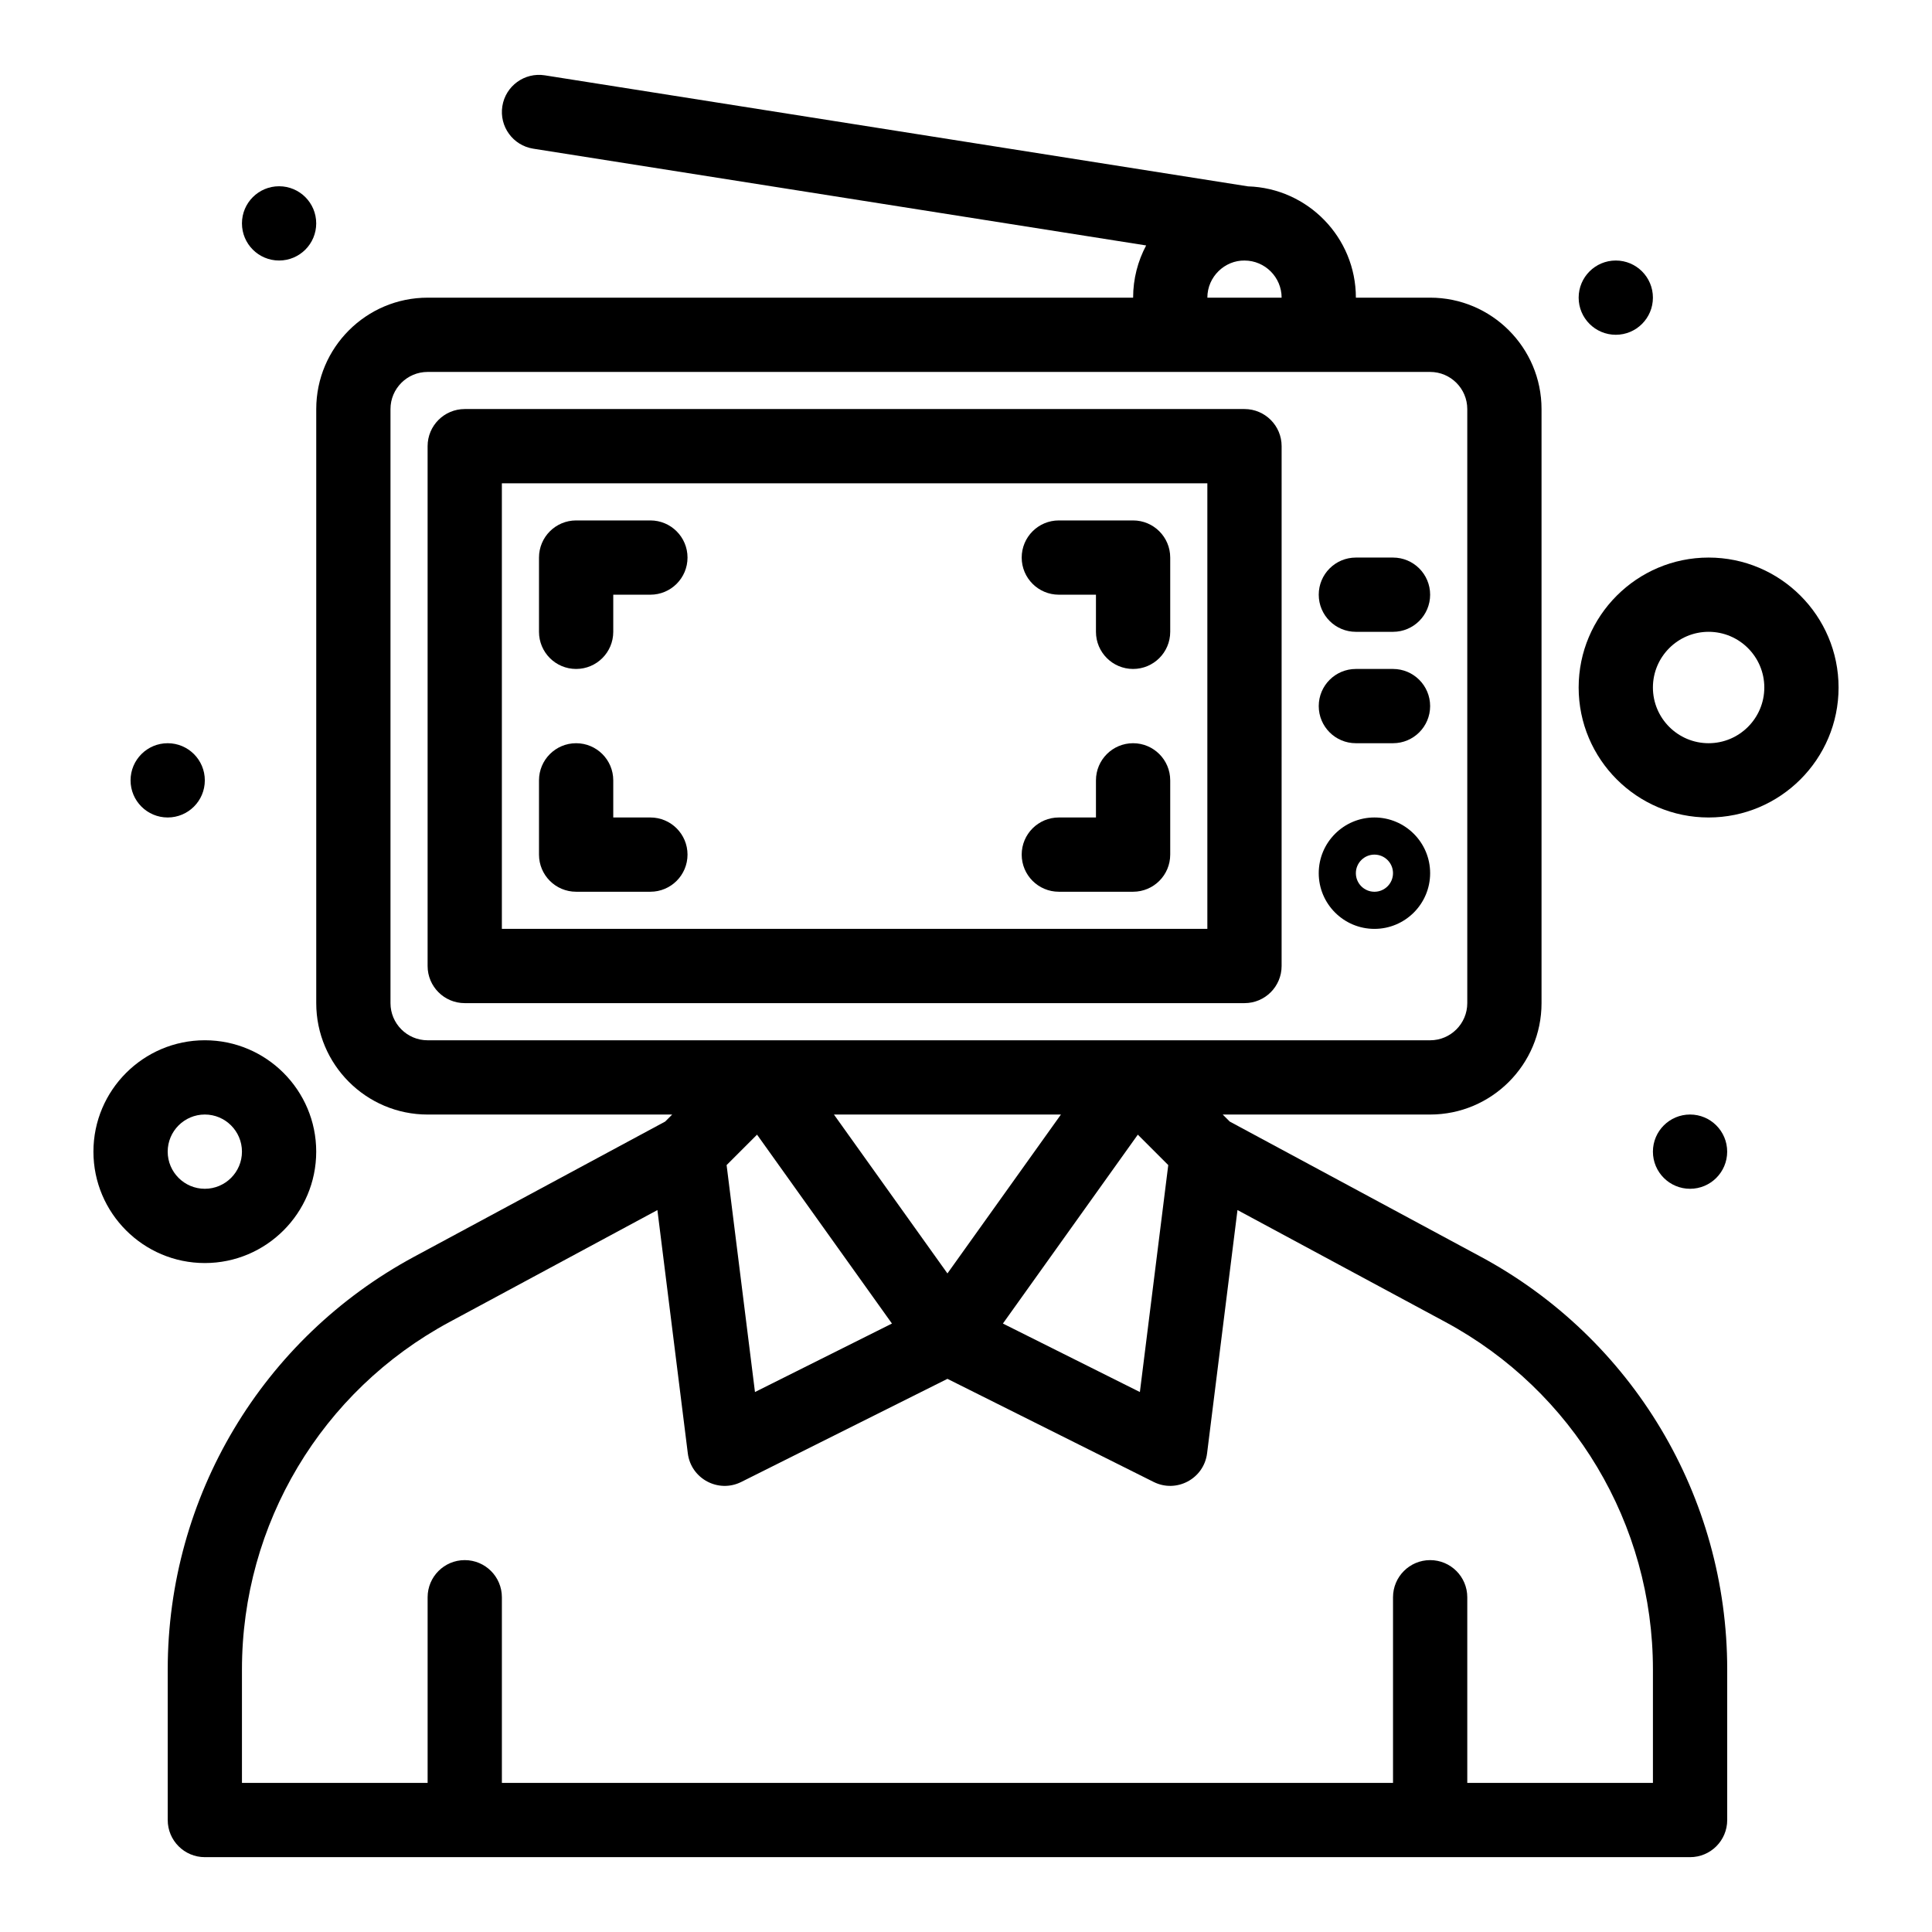
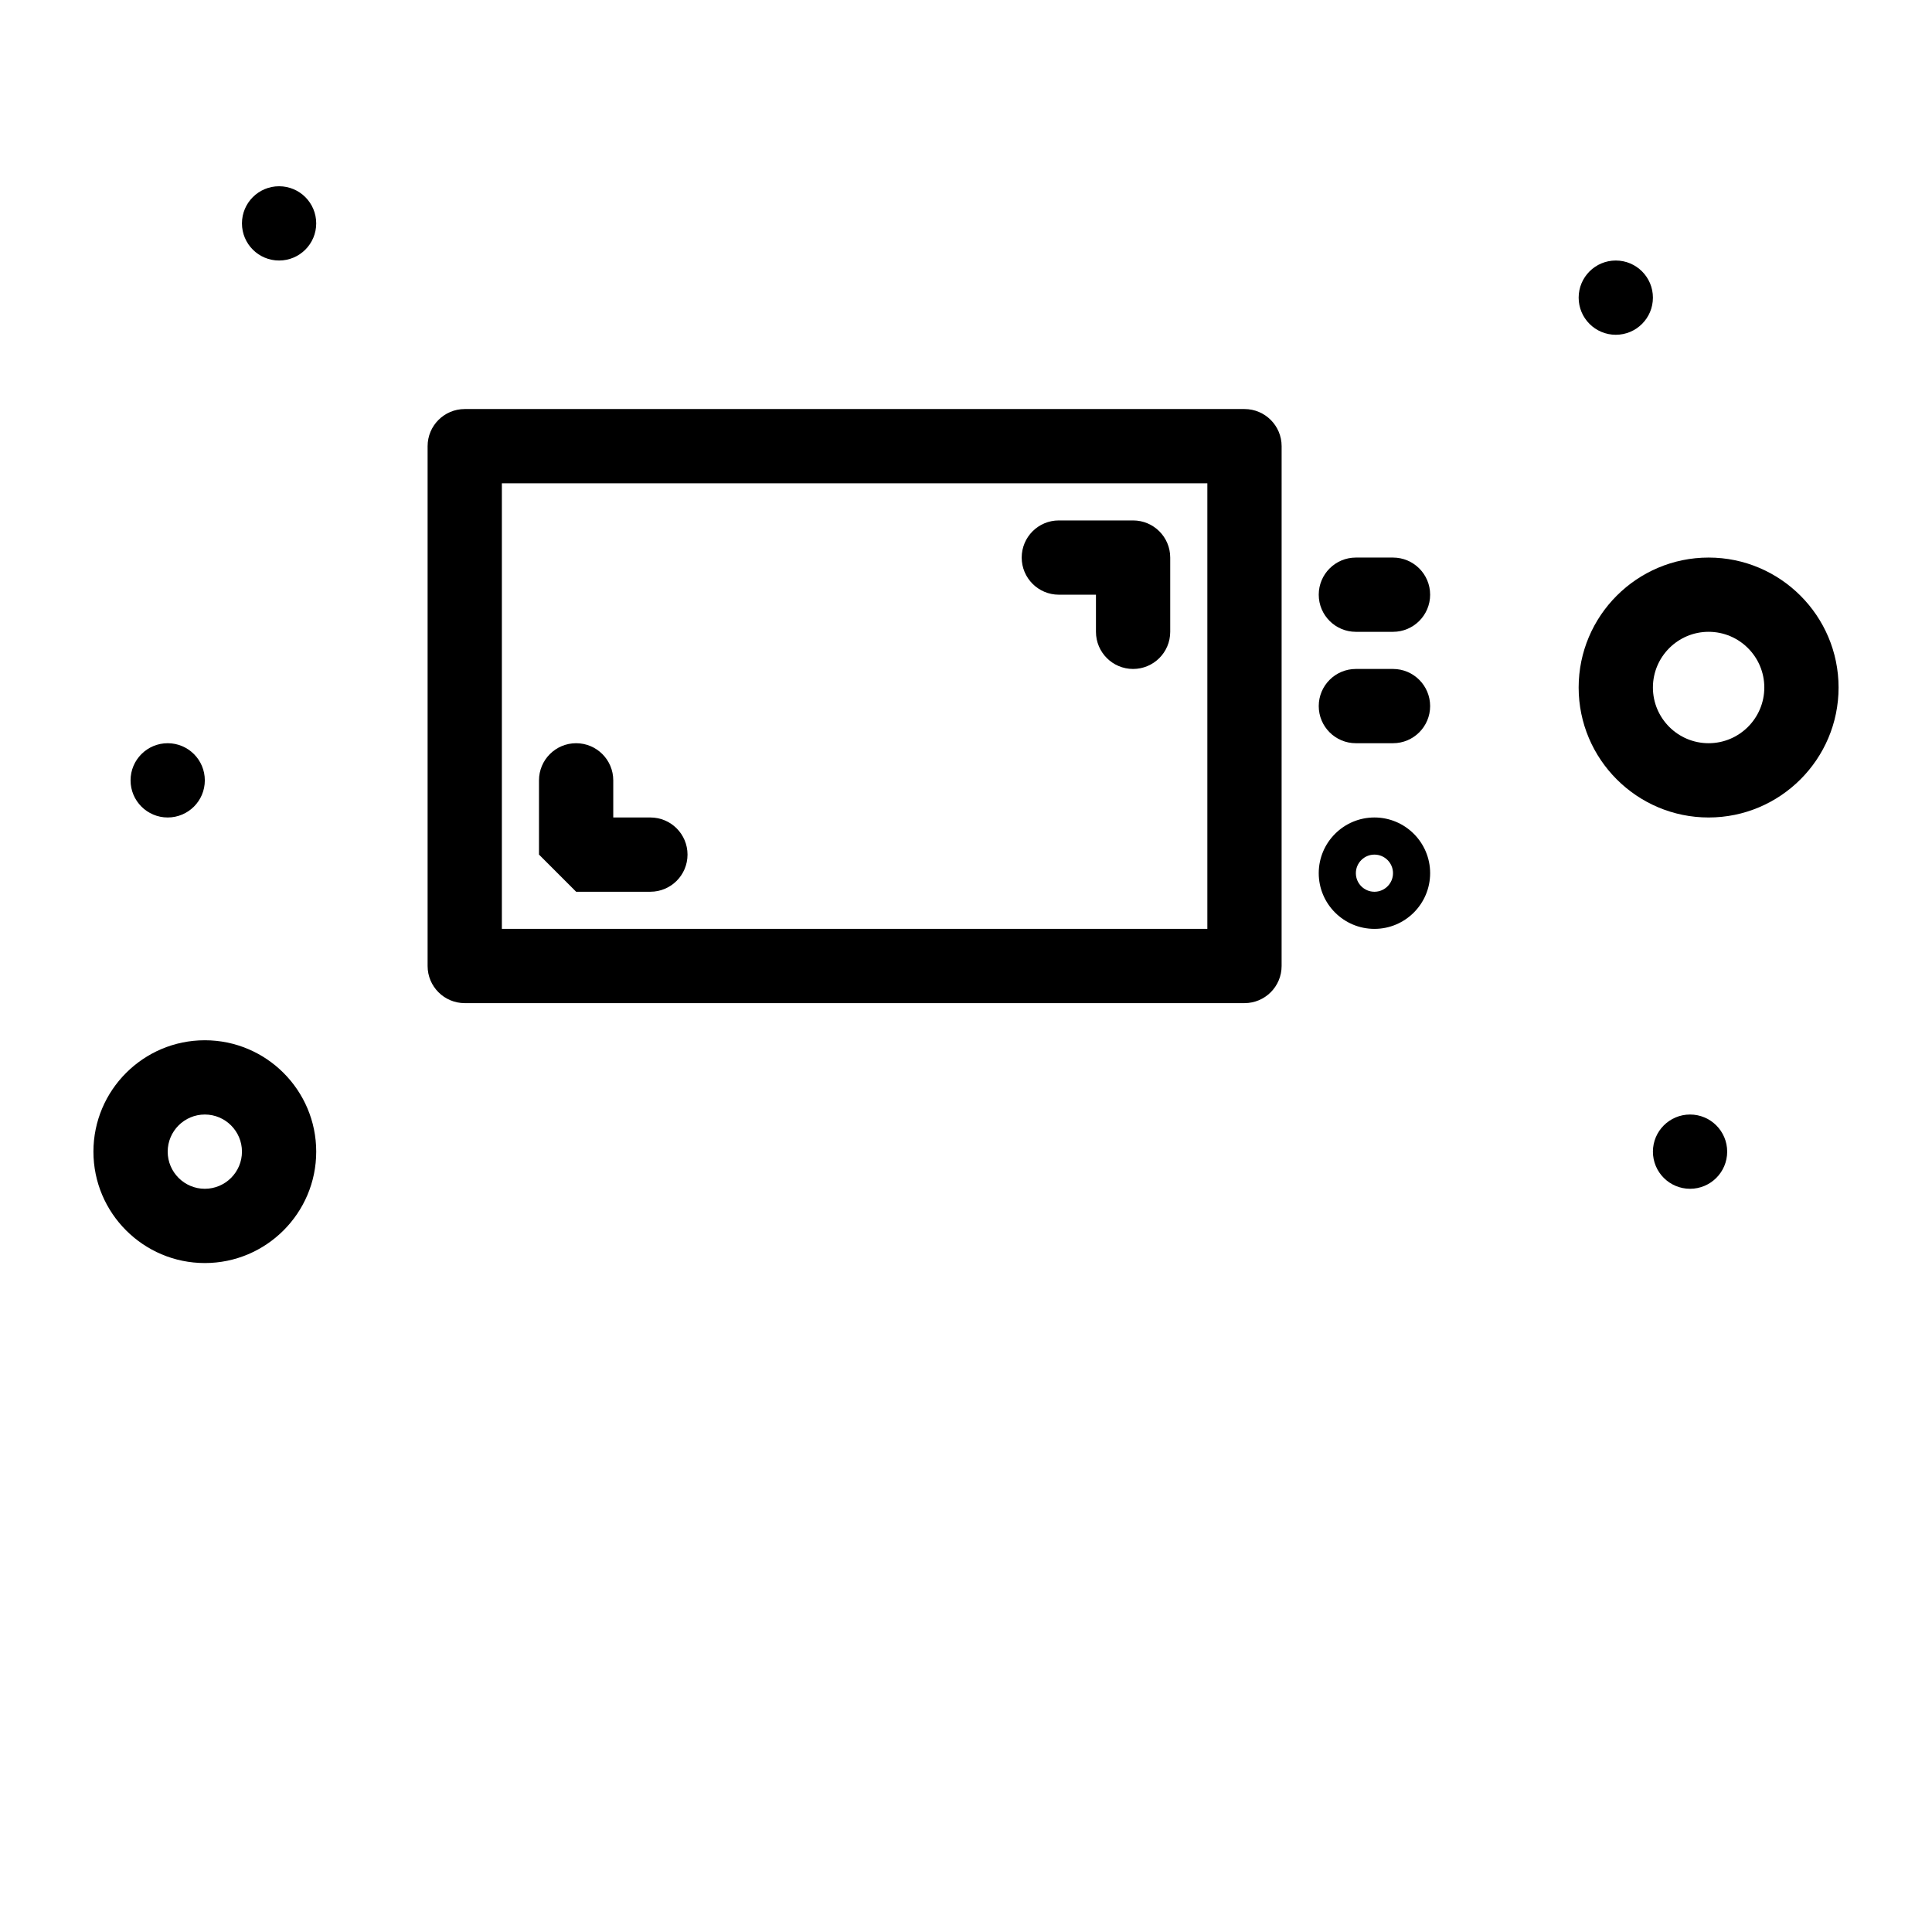
<svg xmlns="http://www.w3.org/2000/svg" fill="#000000" width="800px" height="800px" version="1.1" viewBox="144 144 512 512">
  <g>
-     <path d="m536.37 477.02-66.473-35.793-1.863-1.863h54.969c16.277 0 29.52-13.242 29.52-29.52v-157.44c0-16.277-13.242-29.52-29.52-29.52h-19.68c0-15.969-12.75-29.008-28.602-29.496l-186.34-29.426c-5.367-0.848-10.406 2.816-11.254 8.184s2.816 10.406 8.184 11.254l162.43 25.645c-2.199 4.133-3.453 8.844-3.453 13.84h-186.96c-16.277 0-29.52 13.242-29.52 29.52v157.44c0 16.277 13.242 29.52 29.52 29.52h64.805l-1.863 1.863-66.473 35.793c-40.305 21.703-65.348 63.629-65.348 109.41v39.895c0 5.434 4.406 9.84 9.84 9.84h393.6c5.434 0 9.84-4.406 9.84-9.84v-39.895c0-45.785-25.039-87.707-65.352-109.41zm-82.77-24.262-7.519 60.145-36.301-18.148 35.754-50.059zm-58.52 28.715-30.078-42.109h60.156zm-50.457-36.777 35.754 50.059-36.301 18.148-7.519-60.145zm129.2-231.65c5.414 0.012 9.82 4.422 9.82 9.84h-19.68c-0.004-5.598 4.668-9.926 9.859-9.84zm-226.34 196.8v-157.44c0-5.426 4.414-9.84 9.84-9.84h265.68c5.426 0 9.84 4.414 9.84 9.84v157.44c0 5.426-4.414 9.84-9.84 9.84h-265.68c-5.426 0-9.84-4.414-9.84-9.84zm334.56 206.64h-49.199v-49.199c0-5.434-4.406-9.84-9.84-9.84s-9.84 4.406-9.84 9.84v49.199h-236.16v-49.199c0-5.434-4.406-9.84-9.84-9.84s-9.84 4.406-9.84 9.84v49.199h-49.203v-30.055c0-38.531 21.074-73.816 55-92.082l55.098-29.668 8.059 64.469c0.84 6.731 8.094 10.613 14.164 7.582l54.641-27.324 54.641 27.32c6.051 3.027 13.32-0.832 14.164-7.582l8.059-64.469 55.098 29.668c33.926 18.27 55 53.551 55 92.086z" />
    <path d="m473.8 252.4h-206.64c-5.434 0-9.84 4.406-9.84 9.84v137.76c0 5.434 4.406 9.84 9.84 9.84h206.64c5.434 0 9.84-4.406 9.84-9.84l0.004-137.76c0-5.434-4.41-9.84-9.844-9.84zm-9.84 137.76h-186.96v-118.08h186.96z" />
    <path d="m503.32 311.44h9.84c5.434 0 9.84-4.406 9.84-9.84s-4.406-9.84-9.84-9.84h-9.84c-5.434 0-9.84 4.406-9.84 9.84s4.406 9.84 9.84 9.84z" />
    <path d="m503.32 340.96h9.84c5.434 0 9.84-4.406 9.84-9.84 0-5.434-4.406-9.84-9.84-9.84h-9.84c-5.434 0-9.84 4.406-9.84 9.84 0 5.438 4.406 9.84 9.84 9.84z" />
    <path d="m508.24 360.64c-8.141 0-14.762 6.621-14.762 14.762 0 8.141 6.621 14.762 14.762 14.762s14.762-6.621 14.762-14.762c0-8.141-6.621-14.762-14.762-14.762zm0 19.684c-2.715 0-4.922-2.207-4.922-4.922 0-2.715 2.207-4.922 4.922-4.922 2.715 0 4.922 2.207 4.922 4.922 0 2.715-2.207 4.922-4.922 4.922z" />
    <path d="m424.6 301.6h9.84v9.84c0 5.434 4.406 9.84 9.84 9.84s9.84-4.406 9.84-9.84v-19.68c0-5.434-4.406-9.84-9.84-9.84h-19.68c-5.434 0-9.84 4.406-9.84 9.84 0 5.434 4.406 9.84 9.84 9.84z" />
-     <path d="m296.68 321.28c5.434 0 9.84-4.406 9.84-9.84v-9.84h9.84c5.434 0 9.84-4.406 9.84-9.84 0-5.434-4.406-9.84-9.84-9.84h-19.68c-5.434 0-9.84 4.406-9.84 9.84v19.68c0 5.434 4.402 9.84 9.84 9.84z" />
-     <path d="m296.68 380.32h19.68c5.434 0 9.84-4.406 9.84-9.84 0-5.434-4.406-9.84-9.84-9.84h-9.84v-9.84c0-5.434-4.406-9.84-9.84-9.84-5.434 0-9.84 4.406-9.84 9.84v19.68c0 5.434 4.402 9.84 9.84 9.84z" />
-     <path d="m424.6 380.32h19.68c5.434 0 9.84-4.406 9.84-9.84v-19.68c0-5.434-4.406-9.84-9.84-9.84s-9.84 4.406-9.84 9.84v9.84h-9.84c-5.434 0-9.84 4.406-9.84 9.84 0 5.434 4.406 9.84 9.84 9.84z" />
+     <path d="m296.68 380.32h19.68c5.434 0 9.84-4.406 9.84-9.84 0-5.434-4.406-9.84-9.84-9.84h-9.84v-9.84c0-5.434-4.406-9.84-9.84-9.84-5.434 0-9.84 4.406-9.84 9.84v19.68z" />
    <path d="m227.8 449.2c0-16.277-13.242-29.52-29.52-29.52s-29.52 13.242-29.52 29.52c0 16.277 13.242 29.52 29.52 29.52s29.52-13.242 29.52-29.52zm-39.359 0c0-5.426 4.414-9.84 9.84-9.84 5.426 0 9.84 4.414 9.84 9.84s-4.414 9.84-9.84 9.84c-5.426 0-9.84-4.414-9.84-9.84z" />
    <path d="m596.8 291.76c-18.992 0-34.441 15.449-34.441 34.441 0 18.992 15.449 34.441 34.441 34.441 18.992 0 34.441-15.449 34.441-34.441-0.004-18.992-15.453-34.441-34.441-34.441zm0 49.199c-8.141 0-14.762-6.621-14.762-14.762 0-8.141 6.621-14.762 14.762-14.762s14.762 6.621 14.762 14.762c-0.004 8.141-6.625 14.762-14.762 14.762z" />
    <path d="m601.72 449.2c0 5.434-4.406 9.84-9.84 9.84s-9.84-4.406-9.84-9.84c0-5.434 4.406-9.84 9.84-9.84s9.84 4.406 9.84 9.84" />
    <path d="m582.04 222.88c0 5.434-4.406 9.84-9.84 9.84-5.434 0-9.84-4.406-9.84-9.84s4.406-9.84 9.84-9.84c5.434 0 9.84 4.406 9.84 9.84" />
    <path d="m227.8 203.2c0 5.434-4.406 9.84-9.84 9.84-5.434 0-9.84-4.406-9.84-9.84 0-5.438 4.406-9.84 9.84-9.84 5.434 0 9.84 4.402 9.84 9.84" />
    <path d="m198.28 350.8c0 5.438-4.406 9.84-9.84 9.84s-9.84-4.402-9.84-9.84c0-5.434 4.406-9.84 9.84-9.84s9.84 4.406 9.84 9.84" />
  </g>
</svg>